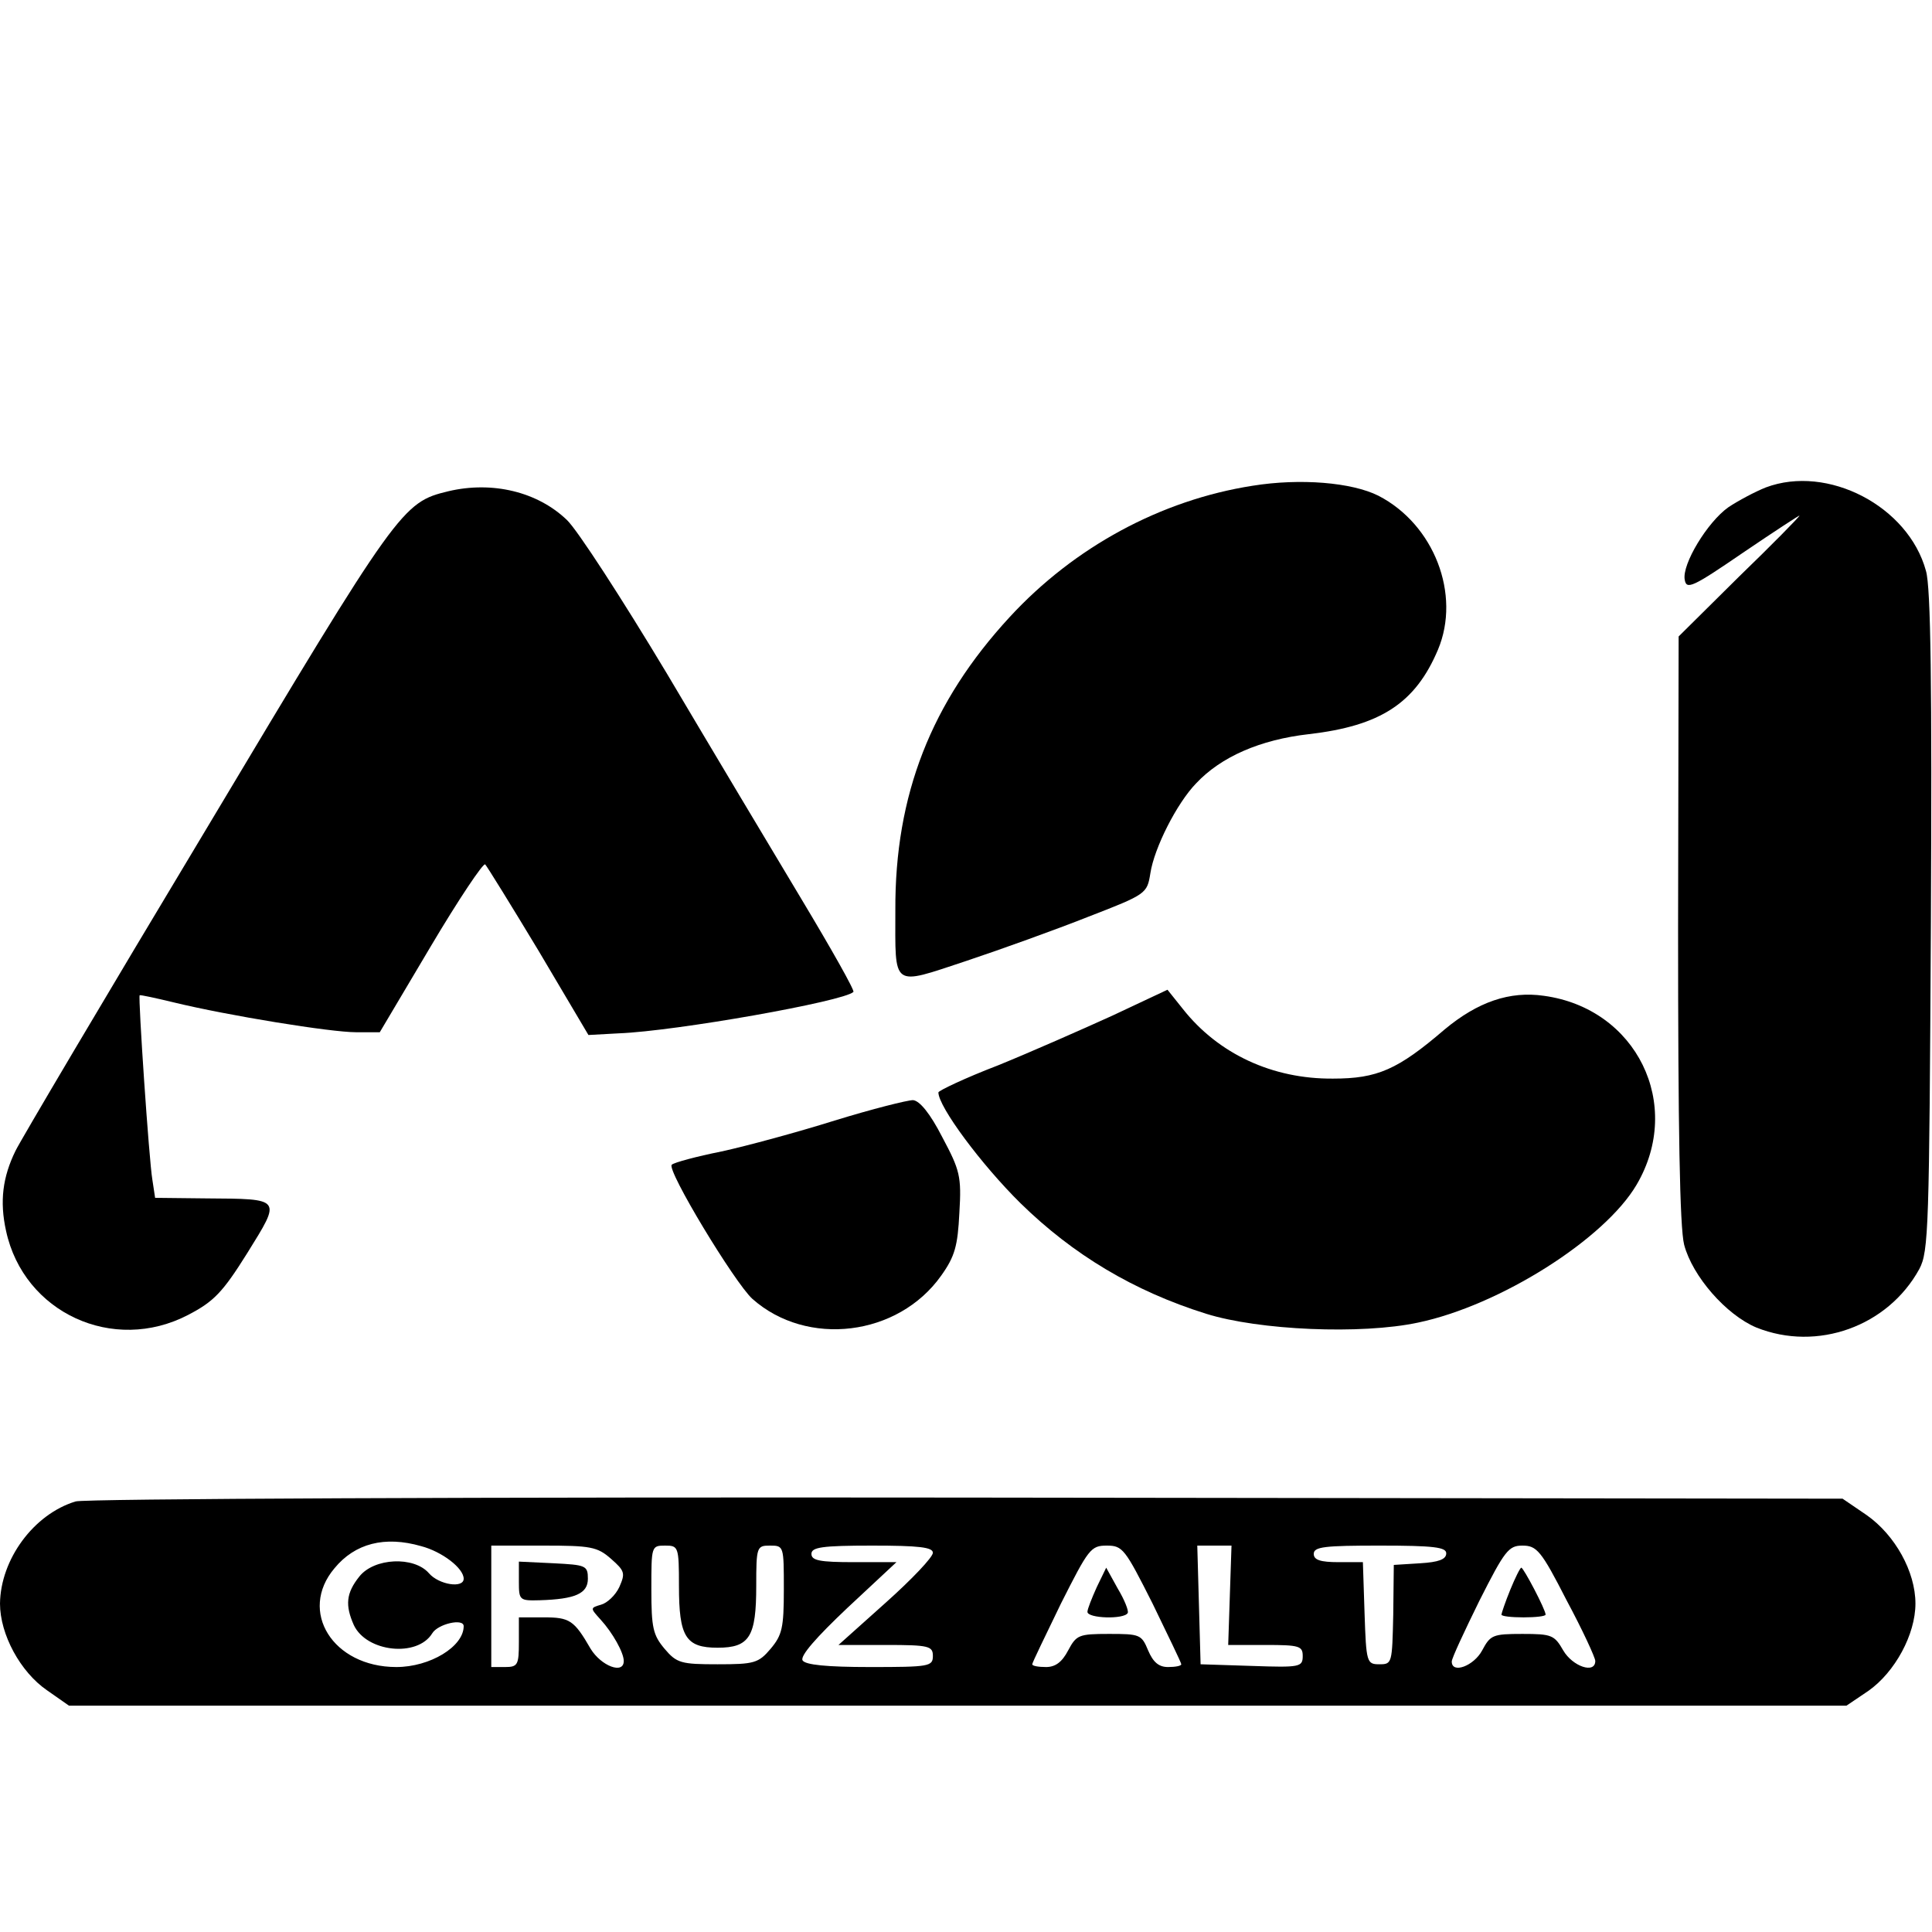
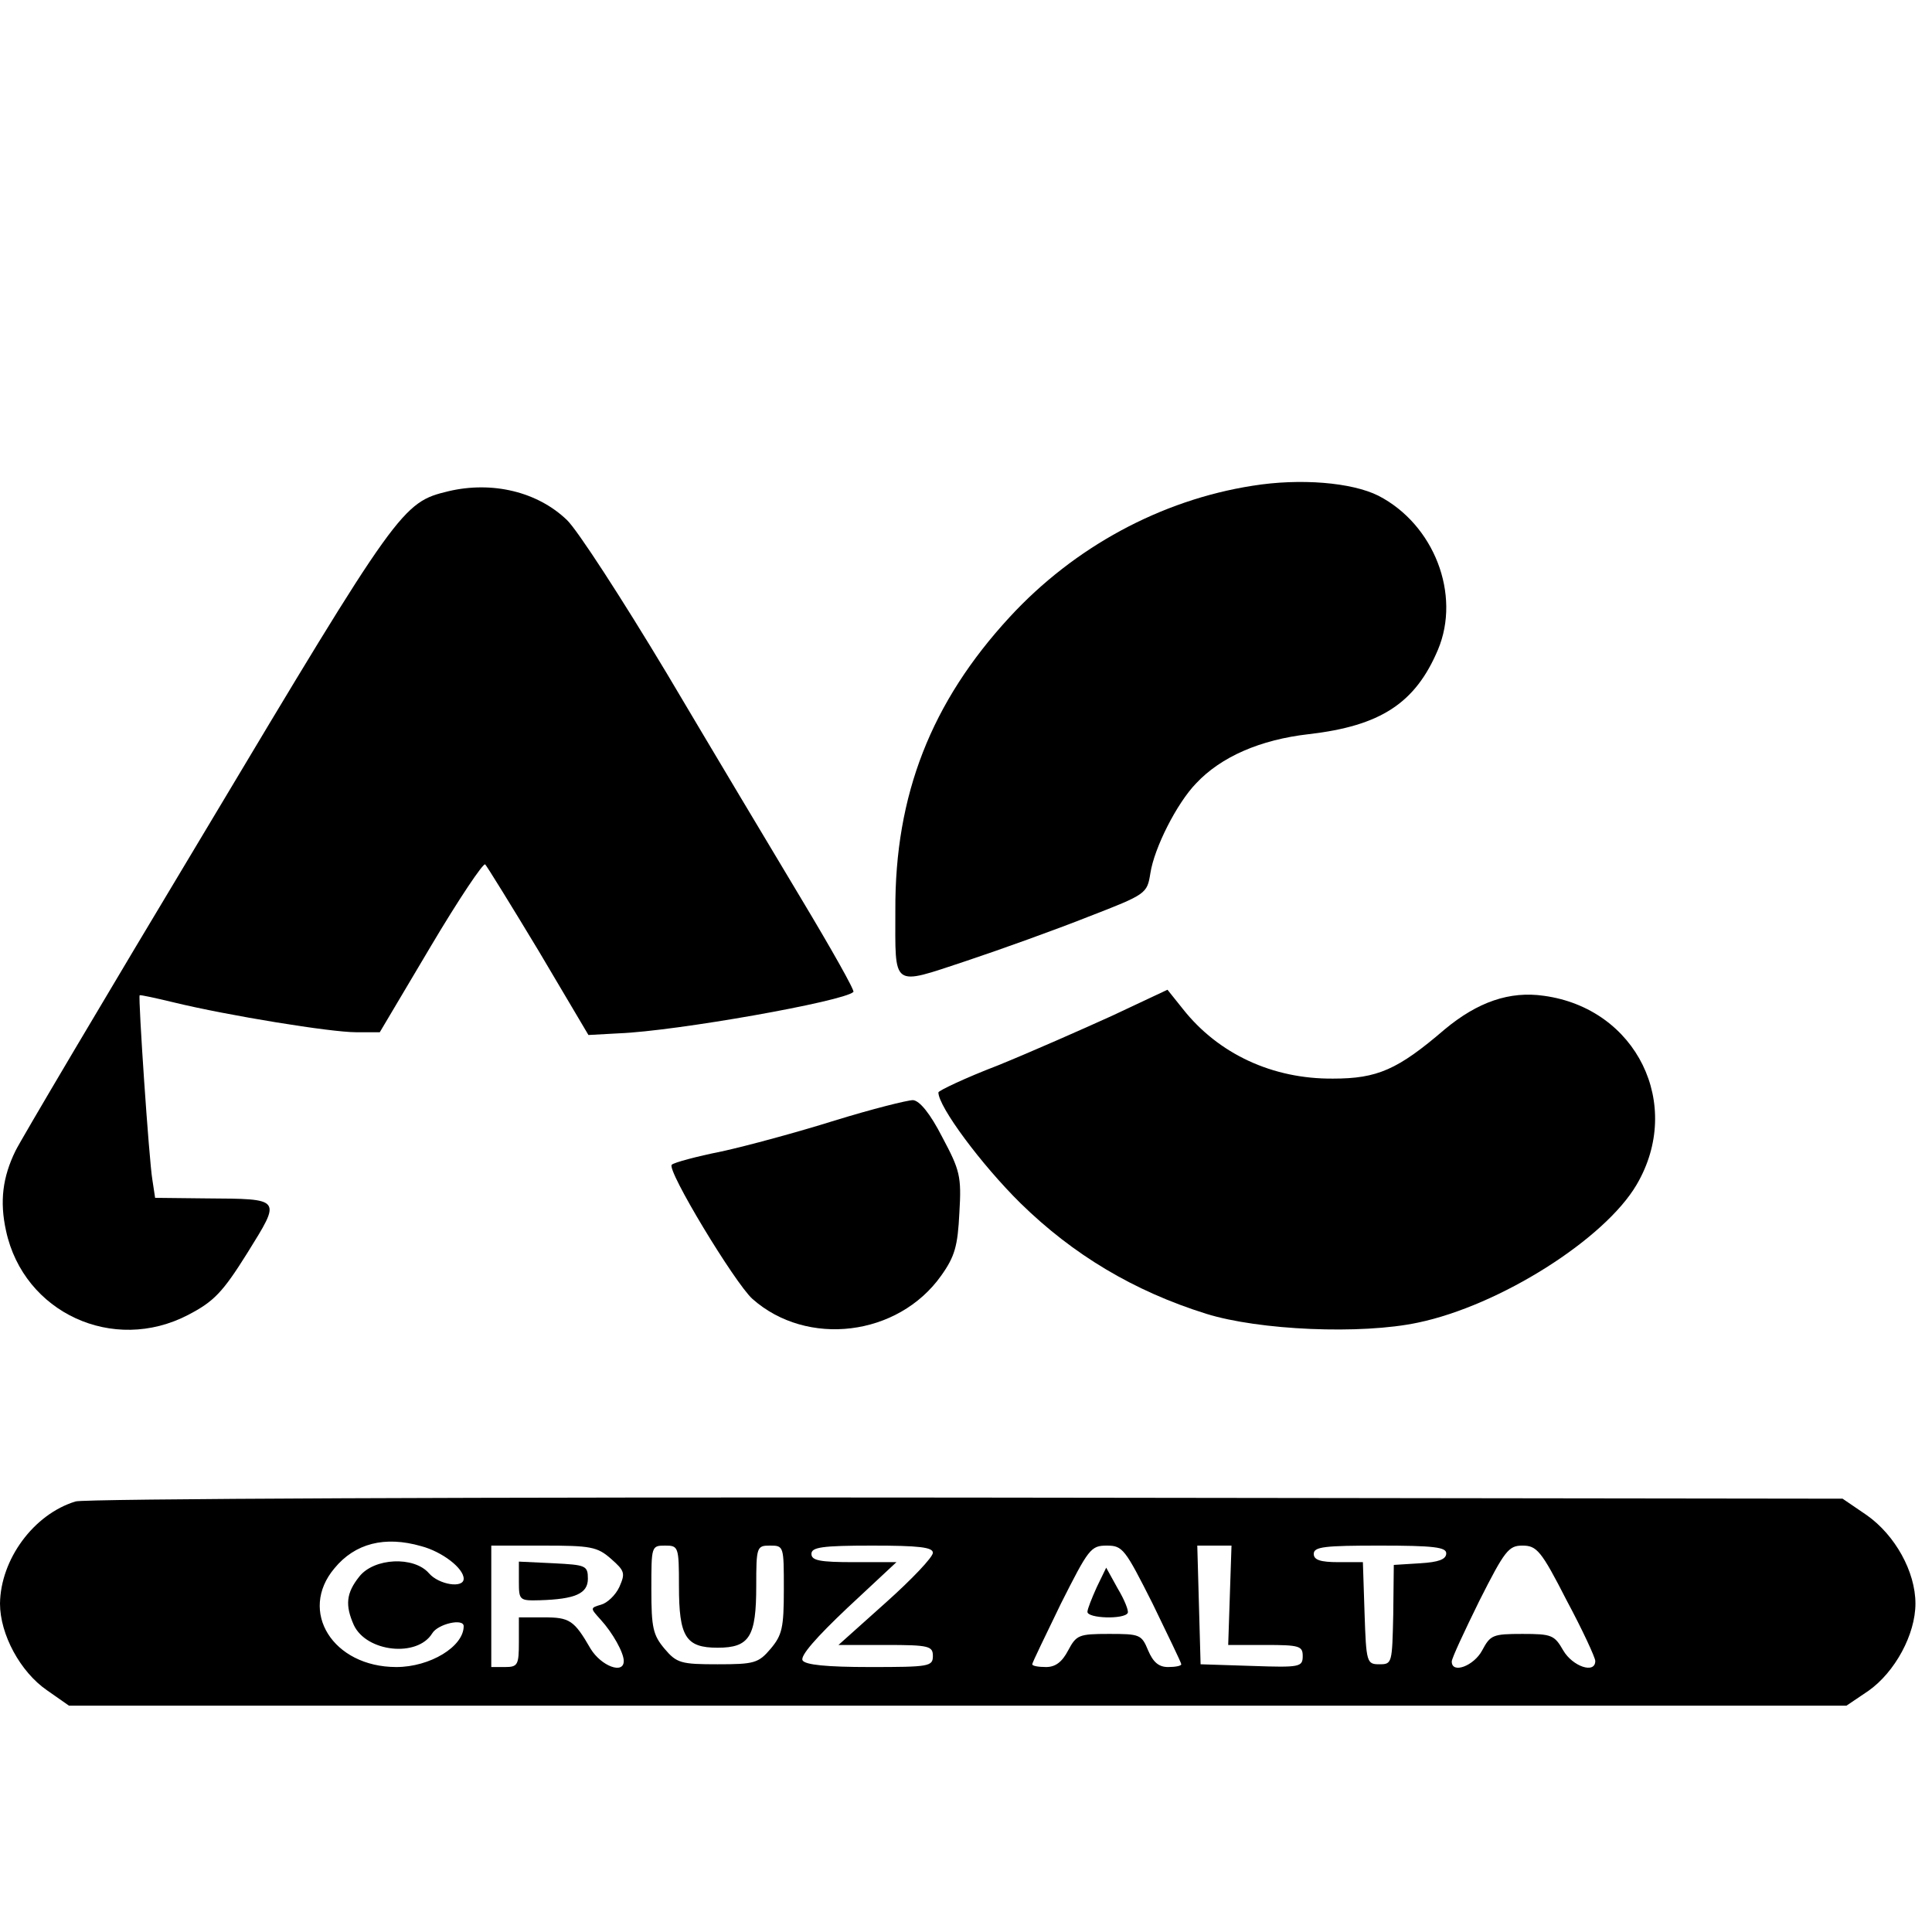
<svg xmlns="http://www.w3.org/2000/svg" version="1.0" width="350pt" height="350pt" viewBox="0 0 350 350" preserveAspectRatio="xMidYMid meet">
  <g transform="translate(0,350) scale(0.1,-0.1)" fill="#000000" stroke="none">
    <path d="M2269 2620 c-166 -26 -323 -111 -440 -238 -142 -154 -208 -322 -207 -531 0 -142 -8 -137 128 -92 63 21 163 57 221 80 106 41 107 42 113 79 7 46 48 127 83 163 45 48 116 79 204 89 130 15 193 56 234 153 42 100 -7 227 -108 279 -48 24 -141 32 -228 18z" />
-     <path d="M3199 2617 c-20 -8 -50 -24 -68 -36 -38 -27 -84 -103 -79 -131 3 -19 14 -14 106 49 56 38 102 68 102 67 0 -2 -49 -52 -110 -111 l-109 -108 -1 -529 c0 -361 3 -542 11 -573 15 -57 76 -127 131 -150 110 -44 238 2 295 106 17 32 18 73 21 629 2 424 0 607 -9 636 -32 117 -178 193 -290 151z" />
    <path d="M812 2610 c-83 -20 -90 -29 -439 -613 -182 -303 -337 -565 -345 -582 -23 -47 -29 -91 -17 -145 32 -148 194 -223 330 -152 46 24 62 40 107 112 62 100 64 98 -75 99 l-92 1 -5 33 c-6 35 -26 331 -23 334 1 1 29 -5 62 -13 99 -24 284 -54 330 -54 l43 0 92 155 c51 86 96 153 99 149 3 -3 47 -74 97 -157 l90 -152 55 3 c104 4 408 58 425 75 3 2 -40 78 -94 168 -54 90 -164 274 -244 409 -81 135 -162 260 -181 278 -53 51 -135 71 -215 52z" />
    <path d="M2015 1660 c-55 -25 -148 -66 -207 -90 -60 -23 -108 -46 -108 -49 0 -26 78 -131 149 -201 95 -93 205 -159 336 -200 96 -30 281 -38 384 -16 148 31 338 151 396 250 85 145 0 319 -168 342 -62 9 -120 -11 -180 -61 -85 -73 -122 -89 -202 -89 -110 -1 -208 45 -272 126 l-28 35 -100 -47z" />
    <path d="M1512 1470 c-67 -21 -159 -46 -205 -56 -45 -9 -86 -20 -90 -24 -10 -9 114 -214 146 -243 99 -88 264 -68 342 42 25 35 30 54 33 114 4 66 1 77 -31 137 -22 43 -41 66 -53 67 -10 0 -74 -16 -142 -37z" />
    <path d="M137 780 c-76 -23 -136 -105 -137 -185 0 -56 37 -124 85 -157 l40 -28 1610 0 1610 0 40 27 c48 34 85 102 85 158 0 58 -37 124 -88 160 l-44 30 -1586 2 c-873 1 -1600 -2 -1615 -7z m626 -81 c38 -10 77 -40 77 -59 0 -18 -45 -11 -63 10 -27 31 -99 28 -126 -6 -24 -30 -26 -52 -10 -88 23 -49 115 -59 142 -15 10 17 57 28 57 13 0 -37 -61 -74 -122 -74 -115 0 -178 101 -112 179 37 45 91 59 157 40z m344 -23 c25 -22 26 -26 15 -51 -7 -15 -22 -29 -33 -32 -20 -6 -20 -6 -1 -27 22 -24 42 -60 42 -75 0 -25 -41 -9 -60 22 -30 52 -38 57 -85 57 l-45 0 0 -45 c0 -41 -2 -45 -25 -45 l-25 0 0 110 0 110 94 0 c86 0 98 -2 123 -24z m123 -49 c0 -92 12 -112 70 -112 58 0 70 20 70 112 0 71 1 73 25 73 25 0 25 -1 25 -79 0 -70 -3 -83 -24 -108 -22 -26 -30 -28 -96 -28 -66 0 -74 2 -96 28 -21 25 -24 38 -24 108 0 78 0 79 25 79 24 0 25 -2 25 -73z m460 60 c0 -8 -38 -48 -85 -90 l-86 -77 86 0 c78 0 85 -2 85 -20 0 -19 -7 -20 -114 -20 -79 0 -117 4 -122 12 -5 8 25 42 81 95 l89 83 -77 0 c-62 0 -77 3 -77 15 0 12 19 15 110 15 85 0 110 -3 110 -13z m398 -92 c28 -58 52 -107 52 -110 0 -3 -11 -5 -24 -5 -17 0 -27 9 -36 30 -12 29 -15 30 -71 30 -55 0 -59 -2 -74 -30 -11 -21 -23 -30 -40 -30 -14 0 -25 2 -25 5 0 3 24 52 52 110 50 99 54 105 83 105 29 0 33 -6 83 -105z m140 15 l-3 -90 68 0 c61 0 67 -2 67 -20 0 -20 -5 -21 -92 -18 l-93 3 -3 108 -3 107 31 0 31 0 -3 -90z m392 76 c0 -11 -14 -16 -47 -18 l-48 -3 -1 -90 c-2 -88 -2 -90 -25 -90 -23 0 -24 3 -27 93 l-3 92 -44 0 c-33 0 -45 4 -45 15 0 13 20 15 120 15 98 0 120 -3 120 -14z m218 -85 c29 -54 52 -104 52 -110 0 -24 -41 -10 -58 19 -16 28 -21 30 -74 30 -54 0 -58 -2 -73 -30 -15 -28 -55 -43 -55 -20 0 6 23 55 50 110 46 91 53 100 78 100 26 0 34 -9 80 -99z" />
    <path d="M940 635 c0 -34 1 -35 38 -34 64 2 87 12 87 39 0 24 -4 25 -62 28 l-63 3 0 -36z" />
    <path d="M1987 625 c-9 -20 -17 -40 -17 -45 0 -12 67 -14 73 -2 2 4 -6 24 -18 44 l-21 38 -17 -35z" />
-     <path d="M2736 620 c-9 -22 -16 -43 -16 -45 0 -3 18 -5 40 -5 22 0 40 2 40 5 0 9 -40 85 -44 85 -2 0 -11 -18 -20 -40z" />
  </g>
</svg>